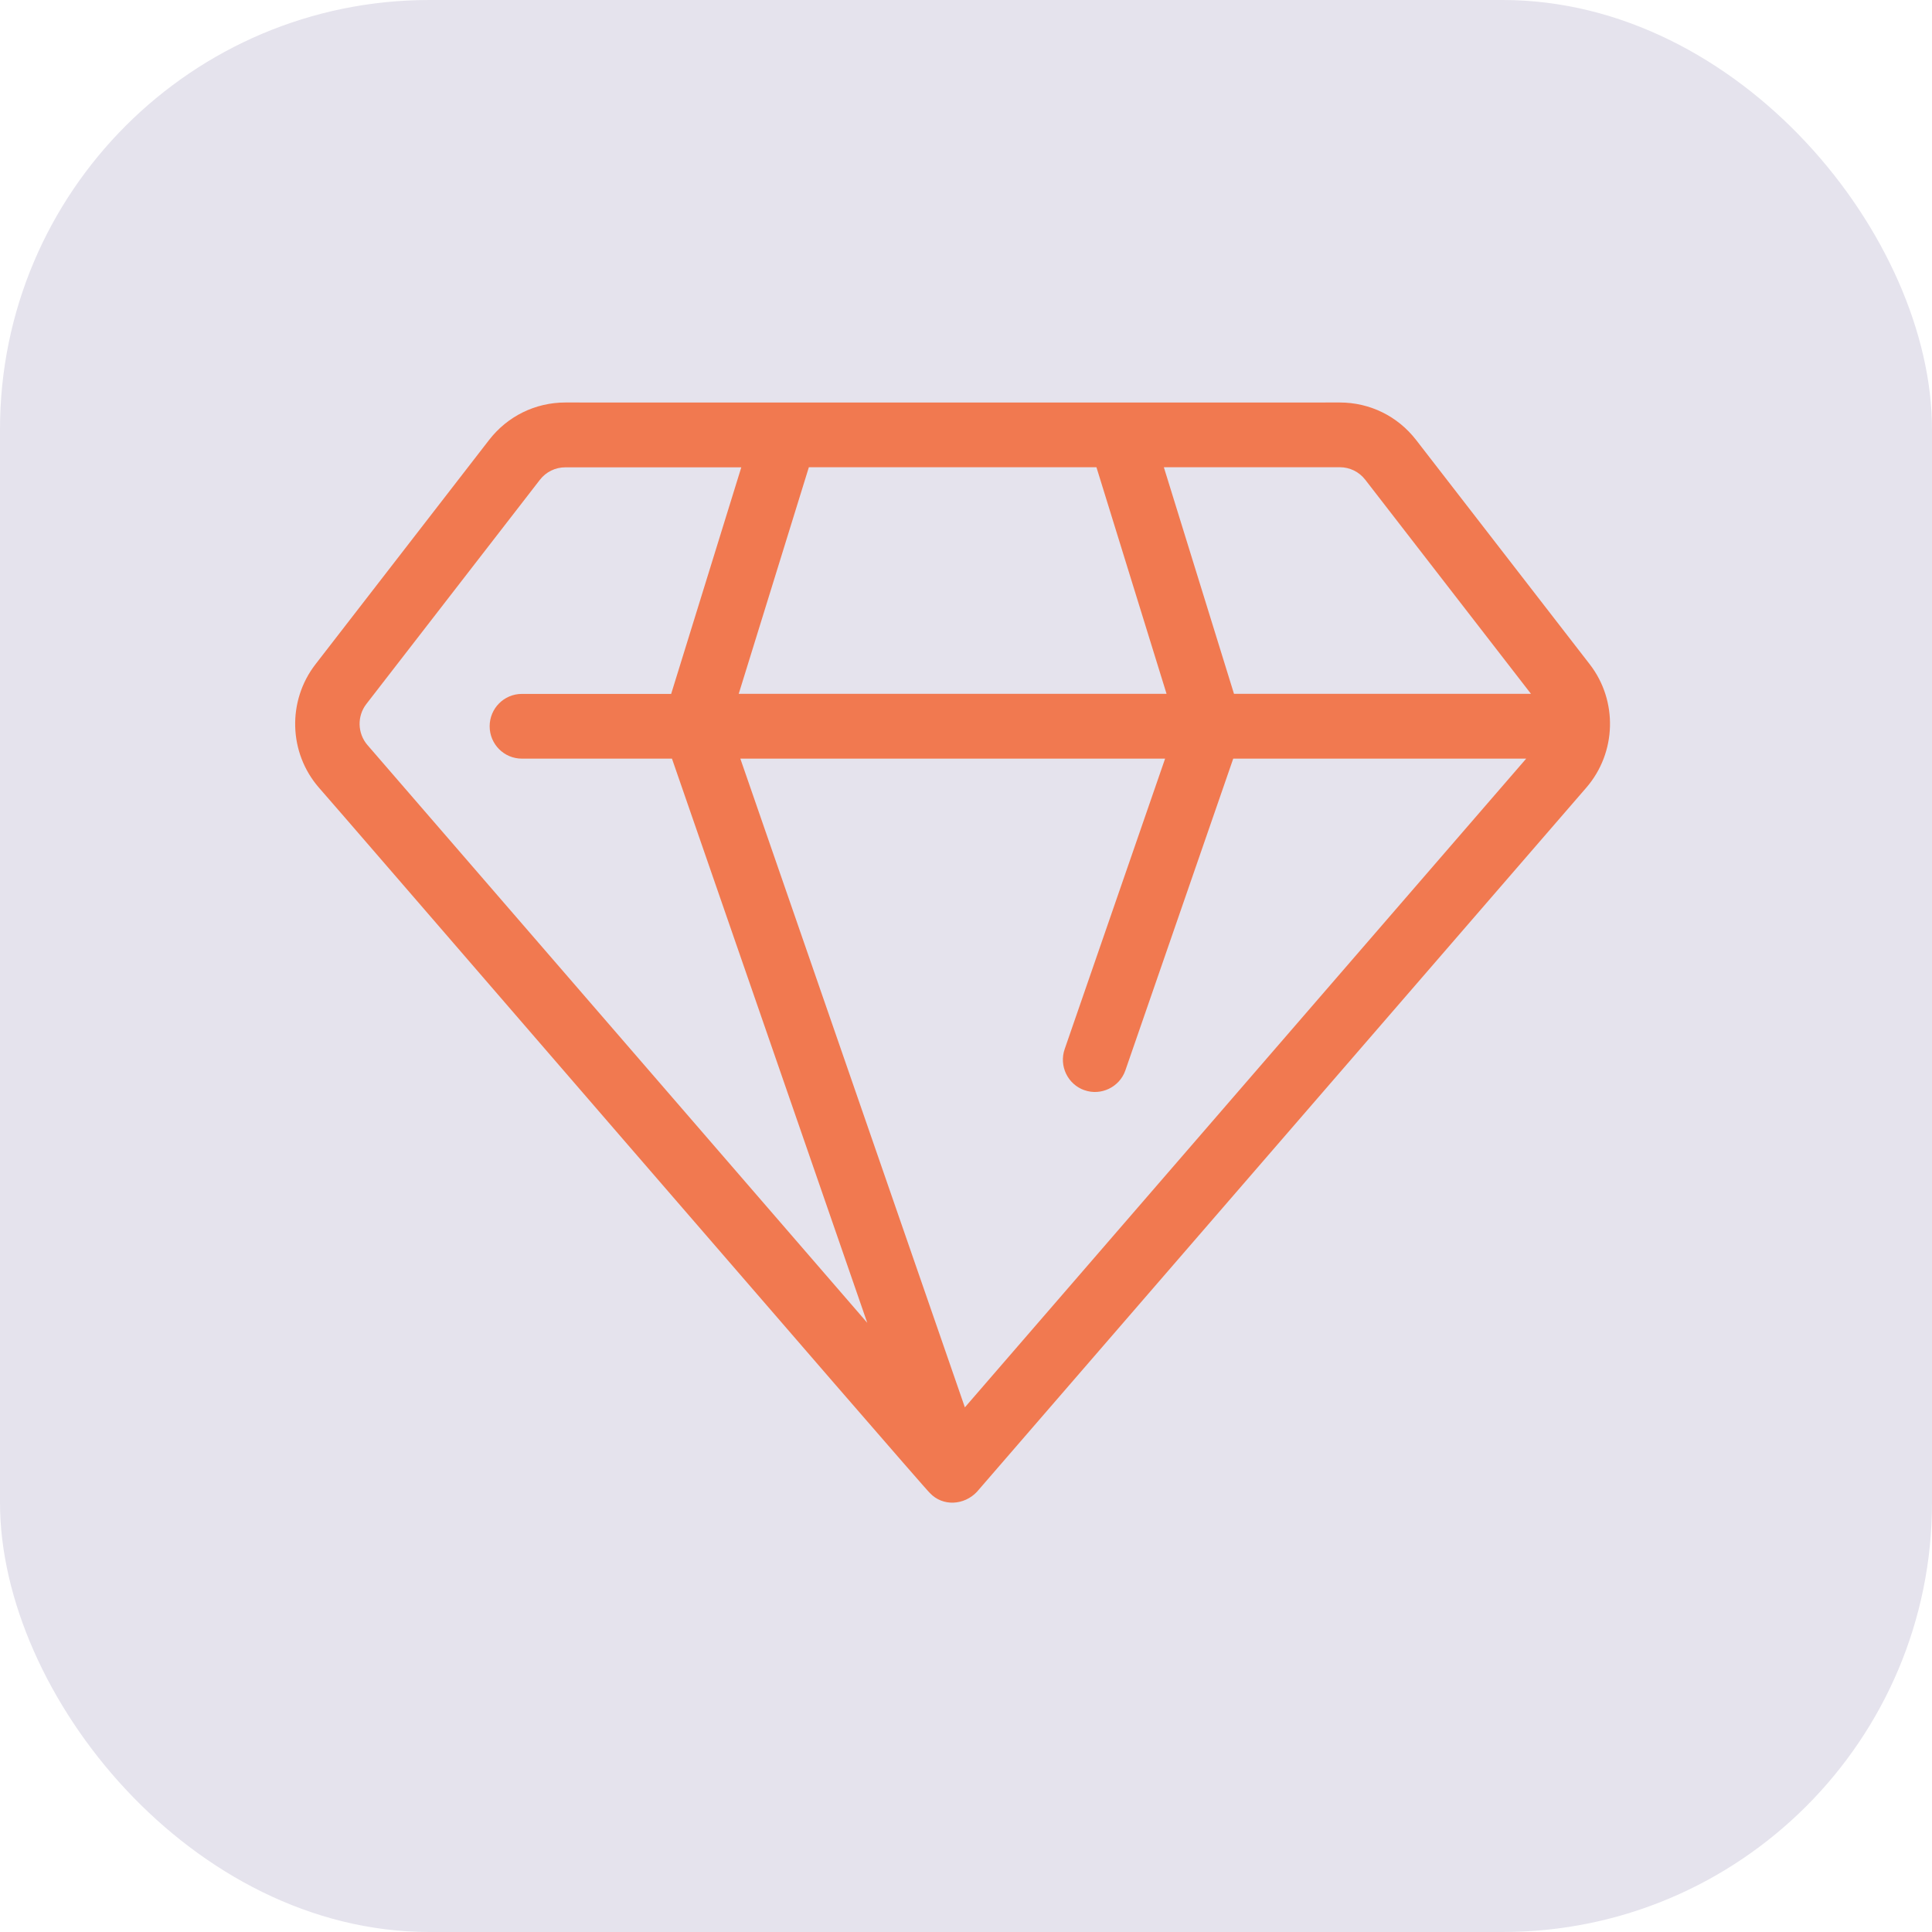
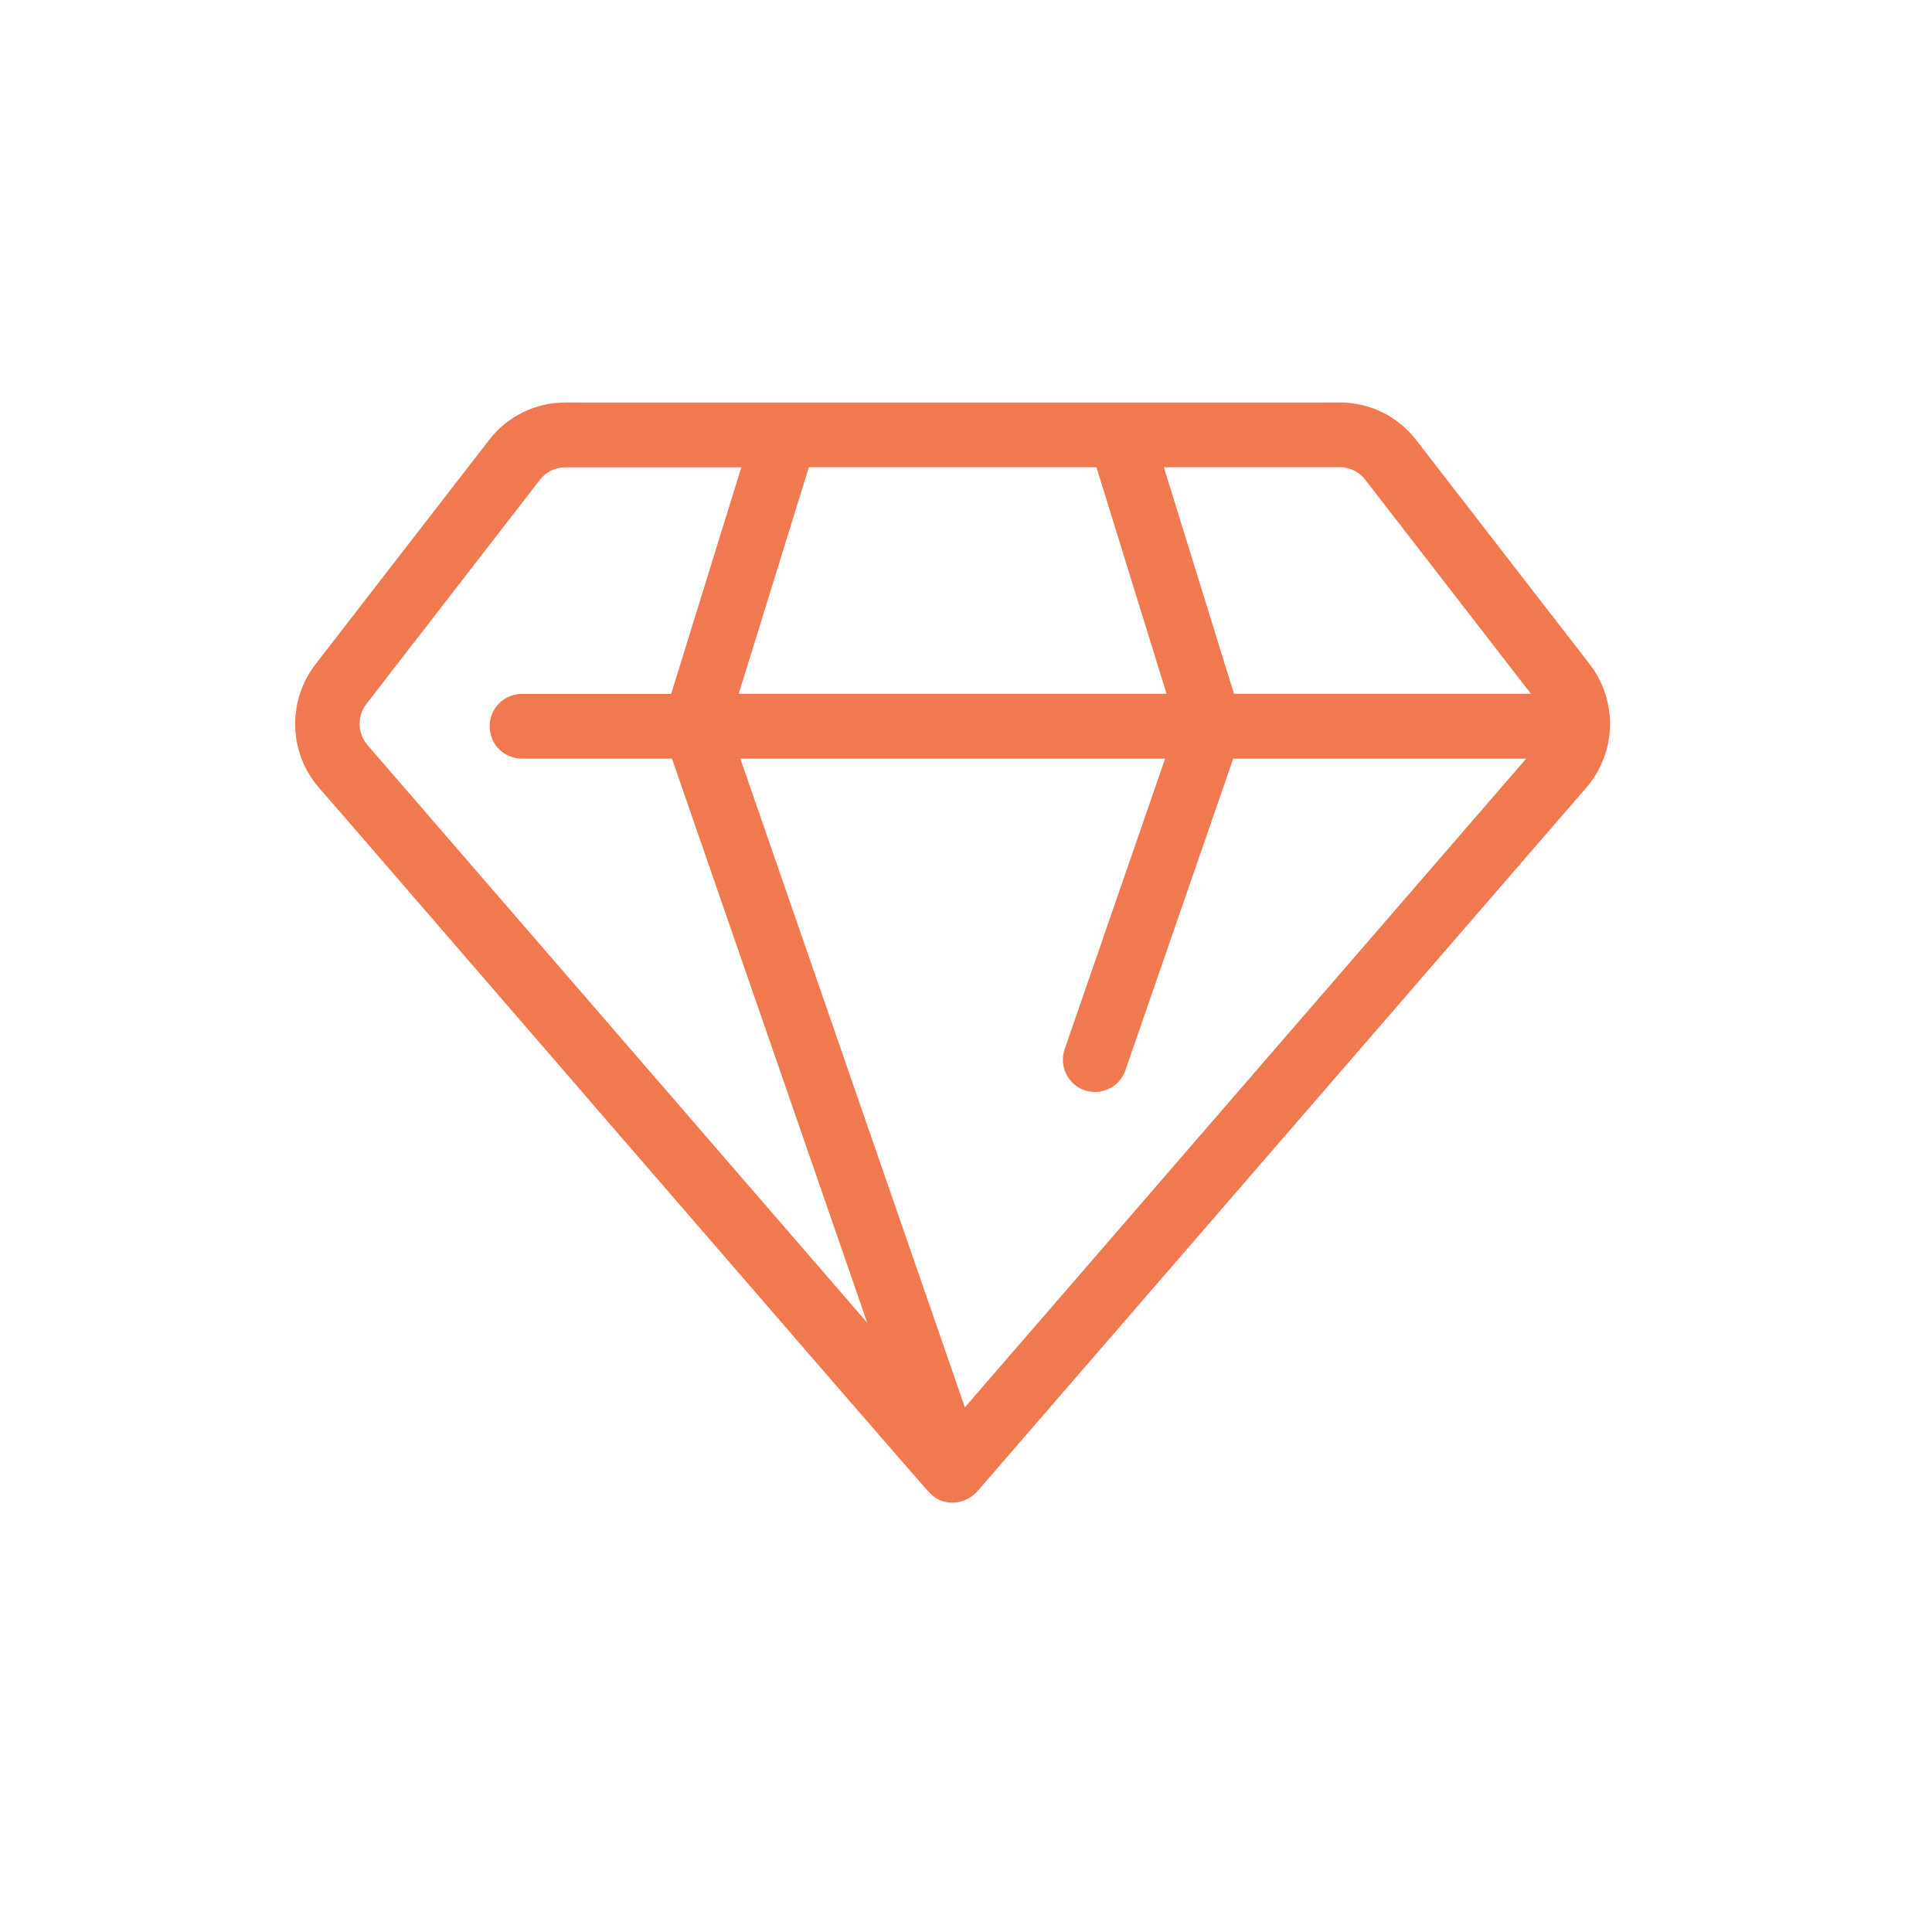
<svg xmlns="http://www.w3.org/2000/svg" width="72" height="72" viewBox="0 0 72 72" fill="none">
-   <rect width="72" height="72" rx="16" fill="#E5E3ED" />
  <path d="M34.655 55.642C35.138 56.154 35.936 56.097 36.407 55.596L59.119 29.351C60.244 28.049 60.298 26.116 59.245 24.756L52.774 16.396C52.087 15.51 51.052 15 49.932 15C41.551 15.003 29.451 15 21.069 15C19.949 15 18.914 15.51 18.227 16.396L11.757 24.756C10.703 26.119 10.754 28.052 11.883 29.351C11.943 29.397 34.579 55.626 34.655 55.642ZM40.413 40.627C41.023 40.847 41.725 40.518 41.941 39.885L45.959 28.272H56.877L35.958 52.448L27.59 28.272H43.42L39.678 39.095C39.459 39.726 39.792 40.413 40.416 40.63L40.413 40.627ZM50.878 17.877L57.054 25.856H45.987L43.373 17.412H49.93C50.302 17.412 50.647 17.581 50.878 17.877ZM40.861 17.412L43.474 25.857H27.53L30.144 17.412H40.861ZM13.653 26.236L20.121 17.88C20.349 17.585 20.697 17.416 21.069 17.416H27.626L25.012 25.86H19.448C18.785 25.86 18.248 26.4 18.248 27.066C18.248 27.733 18.785 28.272 19.448 28.272H25.042L32.32 49.297L13.696 27.768C13.32 27.334 13.302 26.689 13.653 26.236Z" fill="#F17950" />
</svg>